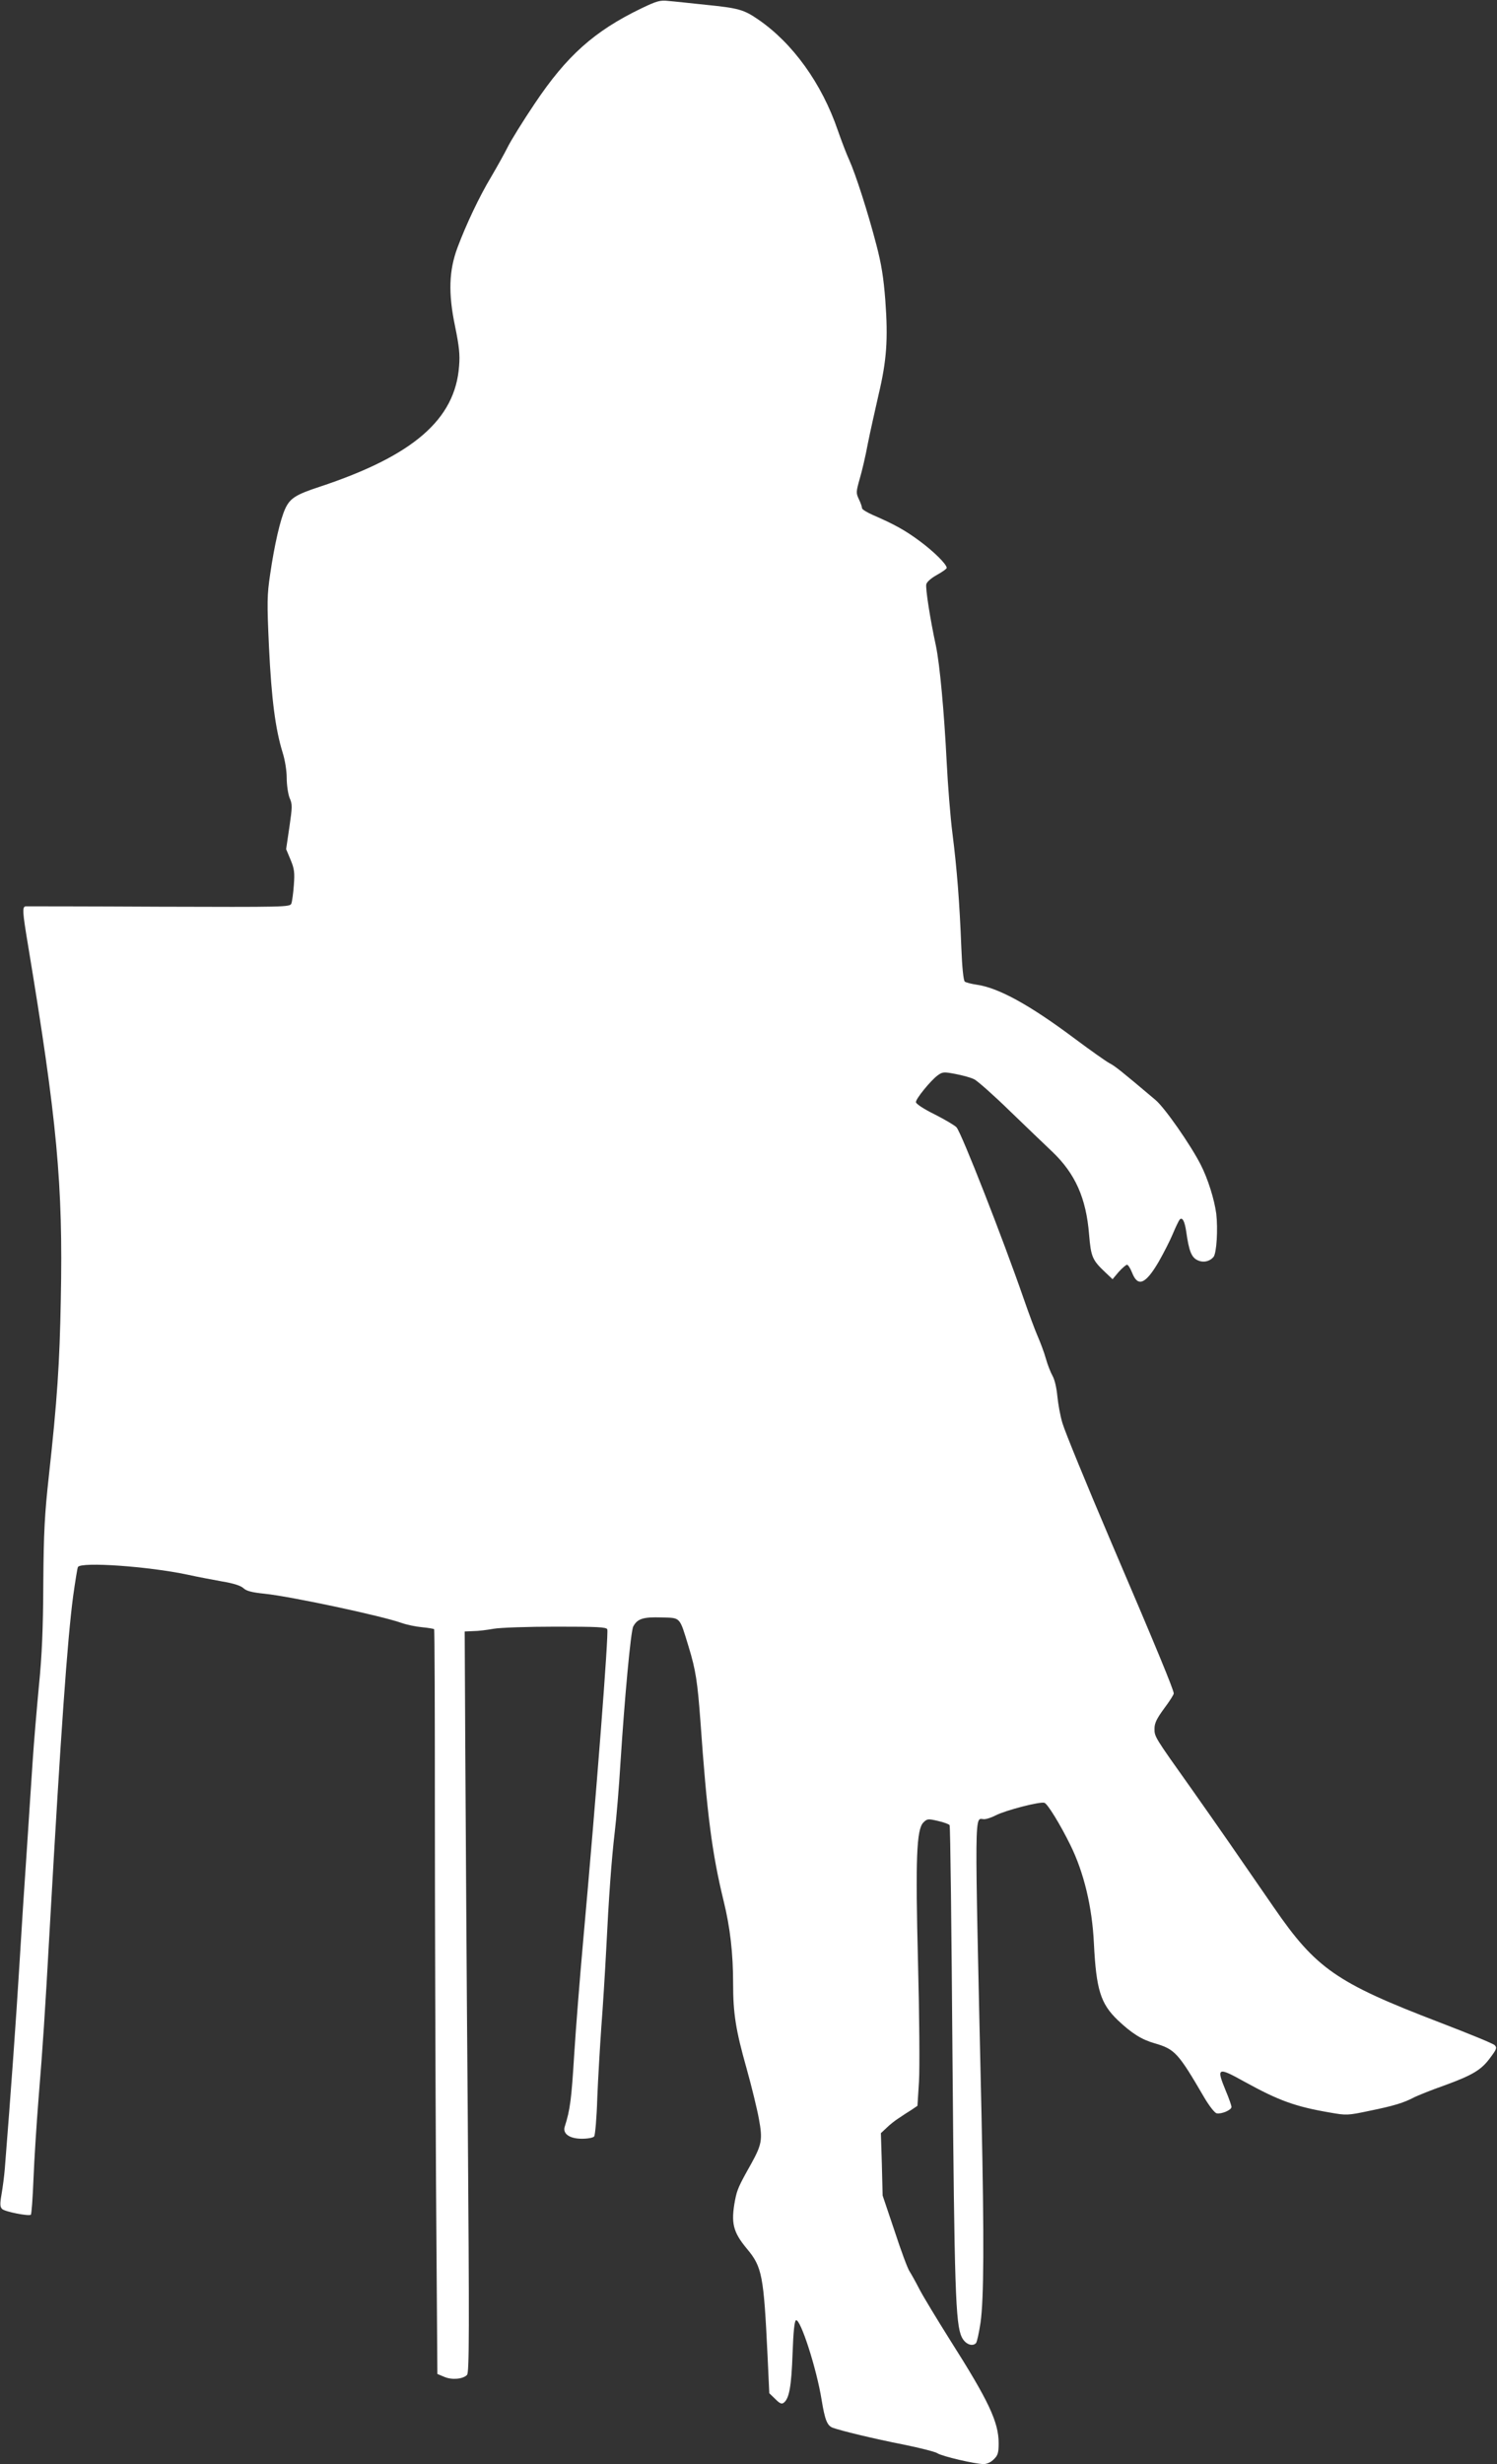
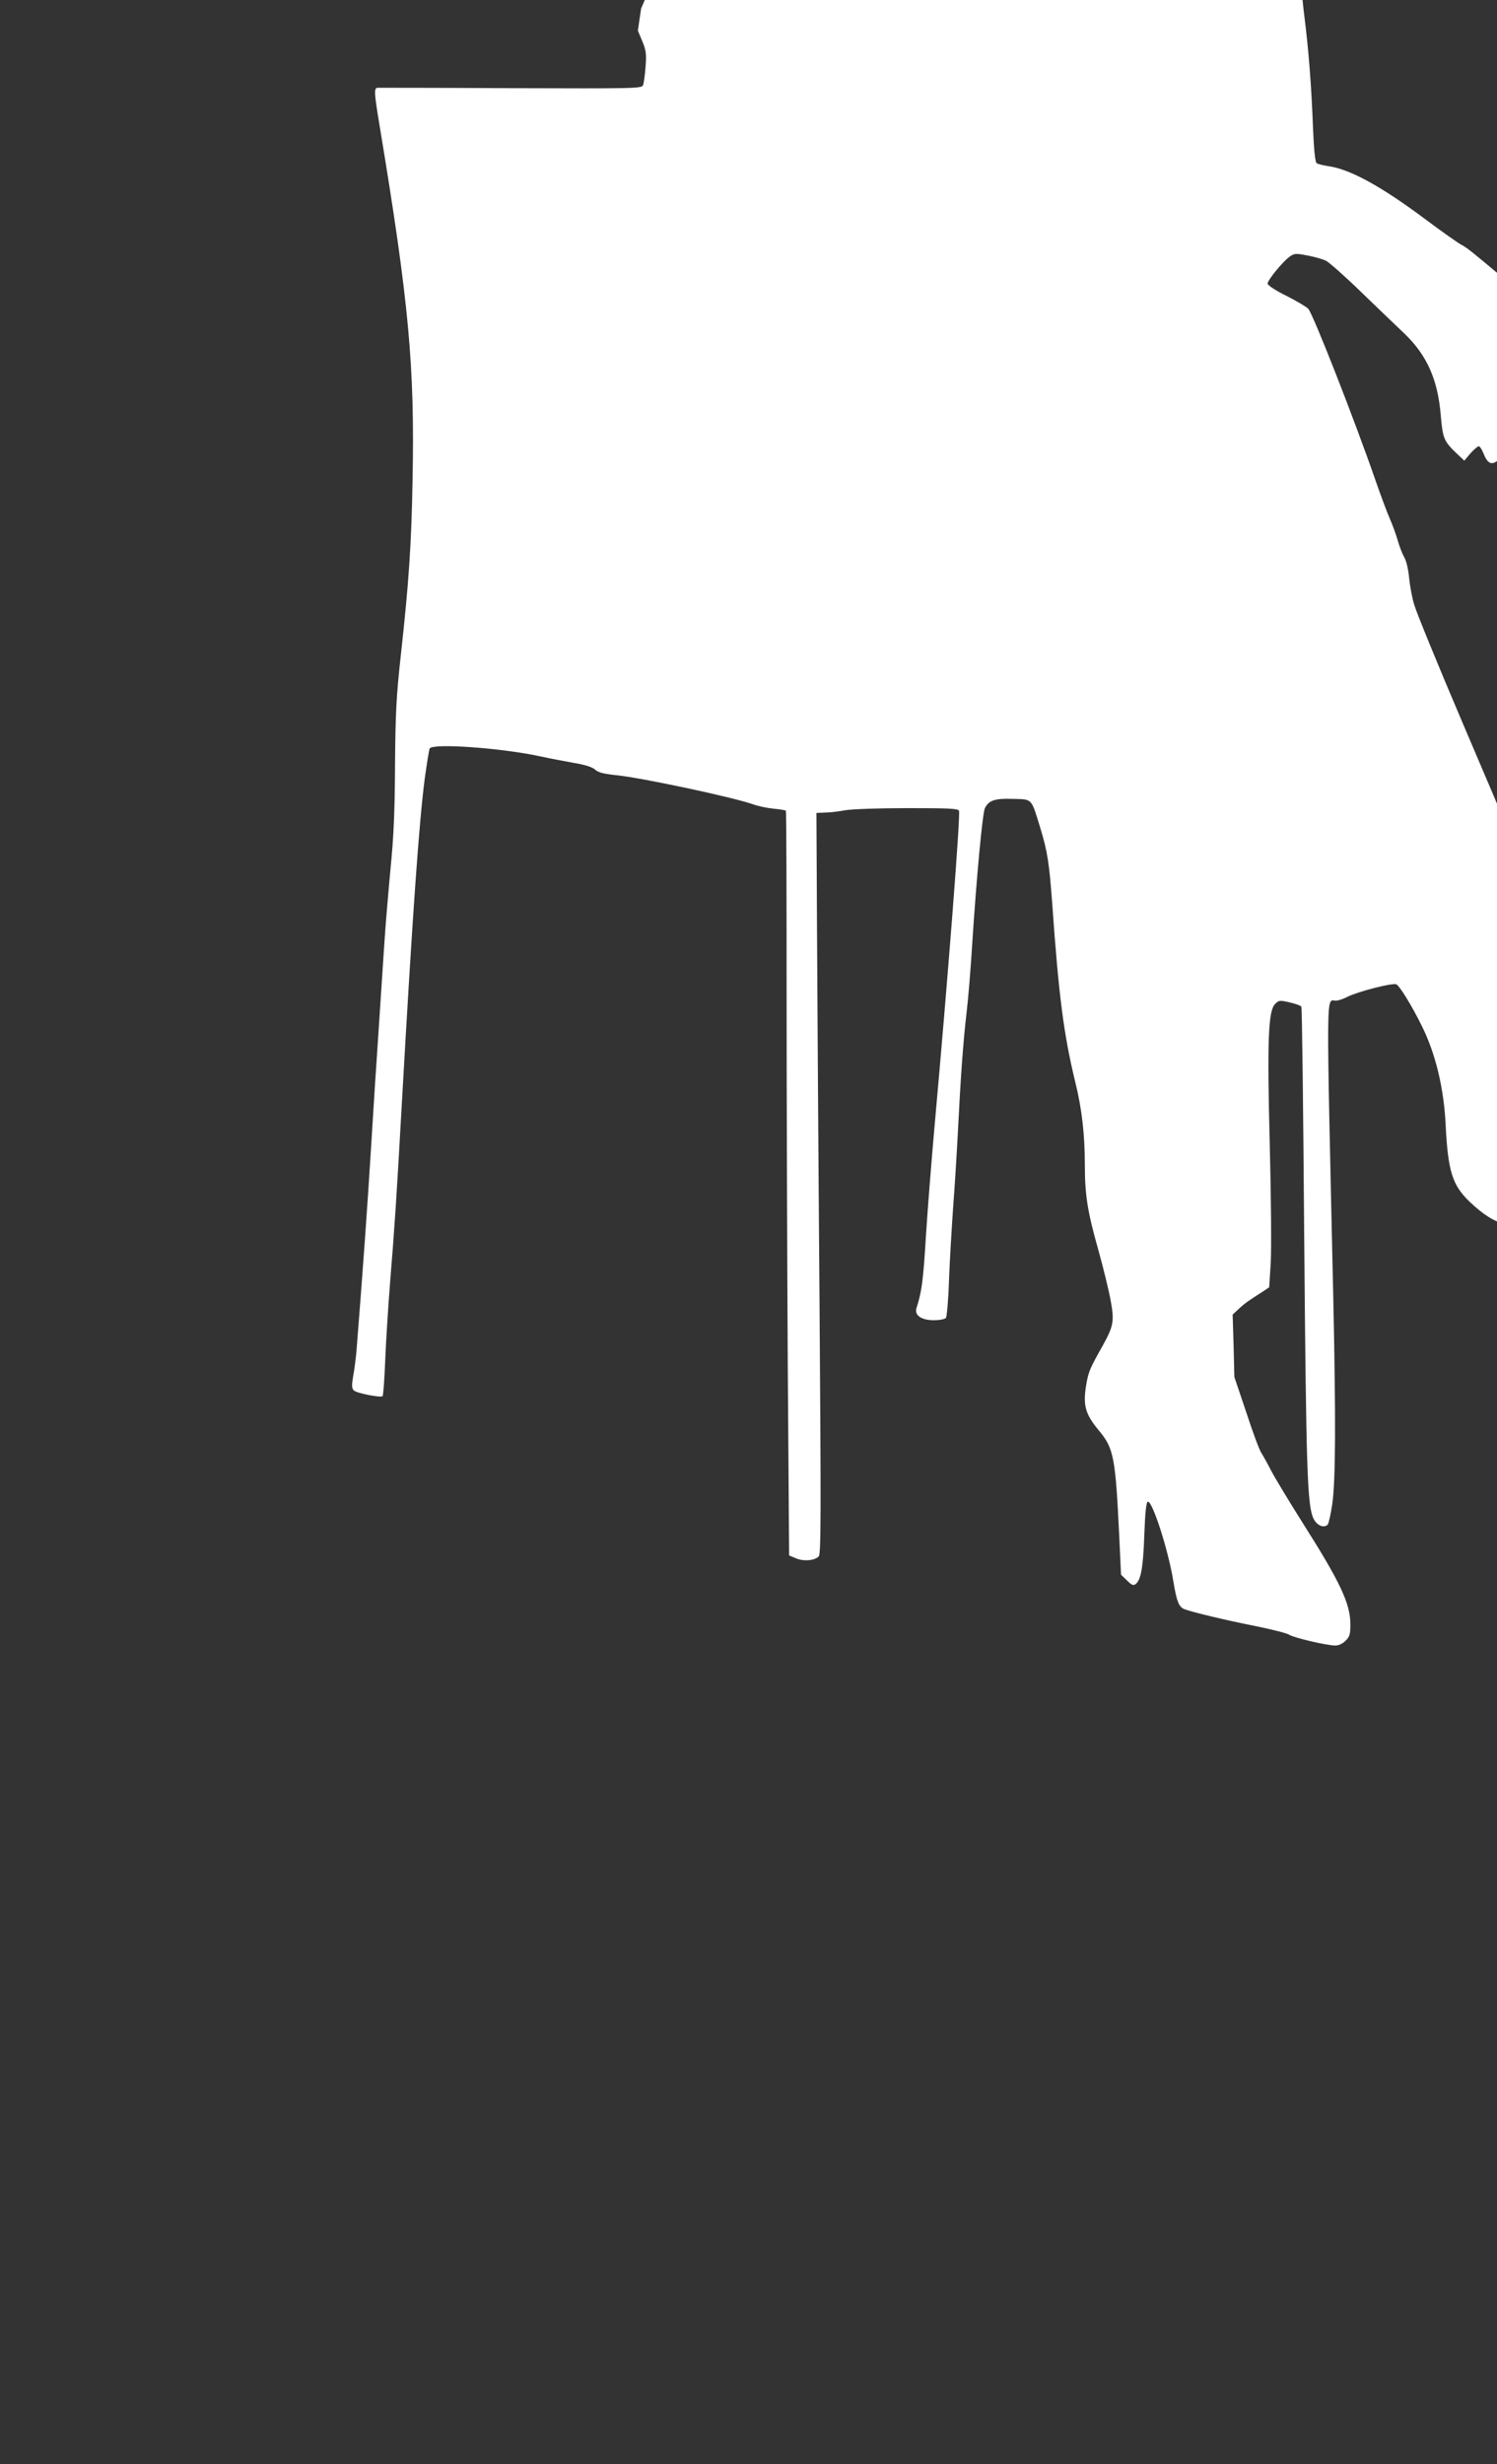
<svg xmlns="http://www.w3.org/2000/svg" version="1.0" width="778pt" height="1280pt" viewBox="0 0 778 1280" preserveAspectRatio="xMidYMid meet">
  <rect x="0" y="0" width="778" height="1280" fill="#333333" stroke="none" />
  <g transform="translate(0,1280) scale(0.1,-0.1)" fill="#ffffff" stroke="none">
-     <path d="M3332 12756 c-244 -118 -387 -246 -553 -494 -60 -89 -123 -191 -140 -225 -17 -34 -56 -104 -86 -155 -62 -103 -130 -247 -175 -367 -45 -120 -49 -238 -13 -410 21 -103 26 -146 21 -206 -20 -278 -239 -467 -726 -628 -122 -40 -152 -59 -177 -112 -26 -55 -57 -190 -79 -342 -16 -108 -17 -143 -6 -380 13 -269 33 -424 71 -547 12 -38 21 -93 21 -131 0 -37 7 -83 15 -104 15 -33 14 -47 -1 -151 l-17 -115 23 -55 c20 -48 22 -67 17 -133 -3 -42 -9 -85 -13 -95 -7 -18 -36 -18 -688 -16 -375 2 -687 2 -693 2 -18 -3 -16 -30 12 -198 152 -917 183 -1247 171 -1844 -6 -333 -19 -526 -62 -916 -22 -200 -27 -291 -29 -559 -1 -237 -7 -376 -23 -535 -11 -118 -26 -291 -32 -385 -6 -93 -20 -298 -30 -455 -11 -157 -29 -436 -40 -620 -17 -278 -43 -643 -75 -1045 -3 -38 -11 -99 -17 -133 -9 -52 -8 -66 3 -77 14 -14 136 -38 149 -30 4 2 10 87 14 187 4 101 16 287 26 413 22 268 33 430 60 915 56 989 90 1471 120 1698 11 78 22 147 25 152 17 28 368 3 570 -40 49 -11 130 -26 179 -35 60 -10 97 -22 111 -35 16 -15 44 -22 111 -29 136 -14 608 -115 709 -151 28 -10 76 -20 109 -23 32 -3 60 -8 62 -10 3 -2 4 -427 4 -943 0 -517 3 -1386 6 -1933 l7 -993 36 -15 c39 -17 97 -12 118 10 12 11 12 228 4 1338 -6 728 -11 1594 -13 1924 l-3 600 45 2 c25 0 72 6 105 12 33 6 177 11 323 11 216 0 264 -2 268 -14 8 -21 -57 -861 -126 -1626 -16 -179 -37 -441 -46 -584 -14 -229 -21 -286 -49 -373 -12 -37 25 -63 89 -63 31 0 58 5 64 12 5 7 13 96 16 198 4 102 14 268 21 370 8 102 19 280 25 395 14 283 28 476 45 620 8 66 22 230 30 365 21 328 53 678 66 701 21 40 52 50 145 47 103 -3 94 7 143 -153 37 -121 46 -183 61 -385 34 -483 60 -685 120 -932 35 -141 50 -276 50 -433 0 -155 14 -242 70 -440 26 -93 55 -212 64 -262 20 -108 15 -133 -40 -233 -66 -117 -73 -134 -84 -189 -22 -119 -11 -165 62 -253 79 -94 87 -139 107 -556 l9 -194 31 -30 c25 -25 34 -28 46 -18 27 23 38 86 44 254 4 115 10 171 18 173 23 8 107 -251 133 -414 17 -104 29 -133 57 -144 43 -16 213 -57 370 -88 84 -17 163 -37 175 -45 25 -16 196 -56 240 -56 17 0 39 10 53 25 21 20 25 34 25 83 0 110 -51 219 -253 537 -66 105 -137 222 -157 260 -20 39 -44 82 -53 96 -10 14 -45 109 -78 210 l-62 184 -4 162 -5 162 30 28 c16 16 44 38 63 50 19 13 48 32 66 43 l31 21 8 127 c4 70 2 345 -5 612 -14 544 -8 698 28 733 19 19 24 20 75 8 31 -7 58 -17 61 -22 4 -5 10 -546 15 -1201 10 -1207 16 -1391 48 -1458 17 -36 54 -52 74 -32 5 5 16 54 24 108 17 123 19 422 5 1074 -37 1656 -38 1539 14 1540 12 0 39 9 60 20 50 26 231 73 253 65 16 -5 82 -112 135 -220 70 -142 113 -321 122 -510 12 -241 35 -313 123 -398 74 -70 125 -102 192 -121 106 -31 122 -48 258 -281 27 -46 55 -81 65 -83 25 -5 77 17 77 33 0 7 -13 45 -30 85 -50 121 -42 124 98 46 178 -98 263 -129 444 -160 85 -15 92 -15 205 9 123 25 178 41 234 71 19 9 87 37 153 60 151 55 195 82 241 145 33 44 36 52 23 65 -7 8 -137 61 -288 119 -535 205 -641 279 -860 597 -215 312 -271 393 -426 613 -197 277 -194 273 -194 316 0 28 12 52 50 104 28 37 50 72 50 78 0 18 -87 230 -326 788 -128 300 -241 576 -252 615 -12 38 -23 102 -27 142 -4 43 -14 86 -25 105 -10 18 -26 58 -35 91 -9 32 -28 82 -41 112 -13 29 -47 120 -75 201 -106 306 -322 858 -348 887 -9 10 -60 40 -113 67 -57 28 -98 55 -98 64 0 18 76 111 112 138 26 19 32 20 94 8 37 -7 81 -19 98 -28 17 -9 101 -83 186 -166 85 -82 184 -177 220 -211 118 -113 175 -240 190 -429 10 -116 16 -132 85 -197 l37 -35 32 38 c18 20 38 37 43 37 6 0 17 -18 26 -40 30 -78 70 -62 139 56 25 44 58 108 73 144 15 36 31 69 36 75 14 14 26 -9 34 -64 14 -99 27 -131 56 -146 30 -16 65 -9 86 16 16 21 23 144 14 224 -10 74 -43 181 -81 255 -52 102 -188 298 -236 337 -174 147 -210 176 -238 190 -17 9 -98 66 -181 128 -234 175 -396 264 -510 280 -27 4 -55 11 -61 16 -7 6 -14 74 -18 177 -9 233 -23 411 -46 592 -11 85 -24 252 -30 370 -13 260 -36 510 -56 605 -30 139 -55 299 -50 320 3 13 27 33 56 49 27 15 50 31 50 36 0 19 -67 85 -140 139 -74 55 -131 87 -242 135 -32 14 -58 30 -58 36 0 7 -7 27 -16 46 -16 33 -15 39 4 107 12 40 31 122 42 182 12 61 38 175 56 255 42 177 50 287 35 490 -9 117 -20 188 -47 290 -42 162 -107 365 -141 440 -14 30 -40 99 -59 153 -83 243 -234 453 -414 576 -74 51 -102 59 -271 76 -79 8 -166 18 -194 20 -44 5 -60 1 -143 -39z" />
+     <path d="M3332 12756 l-17 -115 23 -55 c20 -48 22 -67 17 -133 -3 -42 -9 -85 -13 -95 -7 -18 -36 -18 -688 -16 -375 2 -687 2 -693 2 -18 -3 -16 -30 12 -198 152 -917 183 -1247 171 -1844 -6 -333 -19 -526 -62 -916 -22 -200 -27 -291 -29 -559 -1 -237 -7 -376 -23 -535 -11 -118 -26 -291 -32 -385 -6 -93 -20 -298 -30 -455 -11 -157 -29 -436 -40 -620 -17 -278 -43 -643 -75 -1045 -3 -38 -11 -99 -17 -133 -9 -52 -8 -66 3 -77 14 -14 136 -38 149 -30 4 2 10 87 14 187 4 101 16 287 26 413 22 268 33 430 60 915 56 989 90 1471 120 1698 11 78 22 147 25 152 17 28 368 3 570 -40 49 -11 130 -26 179 -35 60 -10 97 -22 111 -35 16 -15 44 -22 111 -29 136 -14 608 -115 709 -151 28 -10 76 -20 109 -23 32 -3 60 -8 62 -10 3 -2 4 -427 4 -943 0 -517 3 -1386 6 -1933 l7 -993 36 -15 c39 -17 97 -12 118 10 12 11 12 228 4 1338 -6 728 -11 1594 -13 1924 l-3 600 45 2 c25 0 72 6 105 12 33 6 177 11 323 11 216 0 264 -2 268 -14 8 -21 -57 -861 -126 -1626 -16 -179 -37 -441 -46 -584 -14 -229 -21 -286 -49 -373 -12 -37 25 -63 89 -63 31 0 58 5 64 12 5 7 13 96 16 198 4 102 14 268 21 370 8 102 19 280 25 395 14 283 28 476 45 620 8 66 22 230 30 365 21 328 53 678 66 701 21 40 52 50 145 47 103 -3 94 7 143 -153 37 -121 46 -183 61 -385 34 -483 60 -685 120 -932 35 -141 50 -276 50 -433 0 -155 14 -242 70 -440 26 -93 55 -212 64 -262 20 -108 15 -133 -40 -233 -66 -117 -73 -134 -84 -189 -22 -119 -11 -165 62 -253 79 -94 87 -139 107 -556 l9 -194 31 -30 c25 -25 34 -28 46 -18 27 23 38 86 44 254 4 115 10 171 18 173 23 8 107 -251 133 -414 17 -104 29 -133 57 -144 43 -16 213 -57 370 -88 84 -17 163 -37 175 -45 25 -16 196 -56 240 -56 17 0 39 10 53 25 21 20 25 34 25 83 0 110 -51 219 -253 537 -66 105 -137 222 -157 260 -20 39 -44 82 -53 96 -10 14 -45 109 -78 210 l-62 184 -4 162 -5 162 30 28 c16 16 44 38 63 50 19 13 48 32 66 43 l31 21 8 127 c4 70 2 345 -5 612 -14 544 -8 698 28 733 19 19 24 20 75 8 31 -7 58 -17 61 -22 4 -5 10 -546 15 -1201 10 -1207 16 -1391 48 -1458 17 -36 54 -52 74 -32 5 5 16 54 24 108 17 123 19 422 5 1074 -37 1656 -38 1539 14 1540 12 0 39 9 60 20 50 26 231 73 253 65 16 -5 82 -112 135 -220 70 -142 113 -321 122 -510 12 -241 35 -313 123 -398 74 -70 125 -102 192 -121 106 -31 122 -48 258 -281 27 -46 55 -81 65 -83 25 -5 77 17 77 33 0 7 -13 45 -30 85 -50 121 -42 124 98 46 178 -98 263 -129 444 -160 85 -15 92 -15 205 9 123 25 178 41 234 71 19 9 87 37 153 60 151 55 195 82 241 145 33 44 36 52 23 65 -7 8 -137 61 -288 119 -535 205 -641 279 -860 597 -215 312 -271 393 -426 613 -197 277 -194 273 -194 316 0 28 12 52 50 104 28 37 50 72 50 78 0 18 -87 230 -326 788 -128 300 -241 576 -252 615 -12 38 -23 102 -27 142 -4 43 -14 86 -25 105 -10 18 -26 58 -35 91 -9 32 -28 82 -41 112 -13 29 -47 120 -75 201 -106 306 -322 858 -348 887 -9 10 -60 40 -113 67 -57 28 -98 55 -98 64 0 18 76 111 112 138 26 19 32 20 94 8 37 -7 81 -19 98 -28 17 -9 101 -83 186 -166 85 -82 184 -177 220 -211 118 -113 175 -240 190 -429 10 -116 16 -132 85 -197 l37 -35 32 38 c18 20 38 37 43 37 6 0 17 -18 26 -40 30 -78 70 -62 139 56 25 44 58 108 73 144 15 36 31 69 36 75 14 14 26 -9 34 -64 14 -99 27 -131 56 -146 30 -16 65 -9 86 16 16 21 23 144 14 224 -10 74 -43 181 -81 255 -52 102 -188 298 -236 337 -174 147 -210 176 -238 190 -17 9 -98 66 -181 128 -234 175 -396 264 -510 280 -27 4 -55 11 -61 16 -7 6 -14 74 -18 177 -9 233 -23 411 -46 592 -11 85 -24 252 -30 370 -13 260 -36 510 -56 605 -30 139 -55 299 -50 320 3 13 27 33 56 49 27 15 50 31 50 36 0 19 -67 85 -140 139 -74 55 -131 87 -242 135 -32 14 -58 30 -58 36 0 7 -7 27 -16 46 -16 33 -15 39 4 107 12 40 31 122 42 182 12 61 38 175 56 255 42 177 50 287 35 490 -9 117 -20 188 -47 290 -42 162 -107 365 -141 440 -14 30 -40 99 -59 153 -83 243 -234 453 -414 576 -74 51 -102 59 -271 76 -79 8 -166 18 -194 20 -44 5 -60 1 -143 -39z" />
  </g>
</svg>